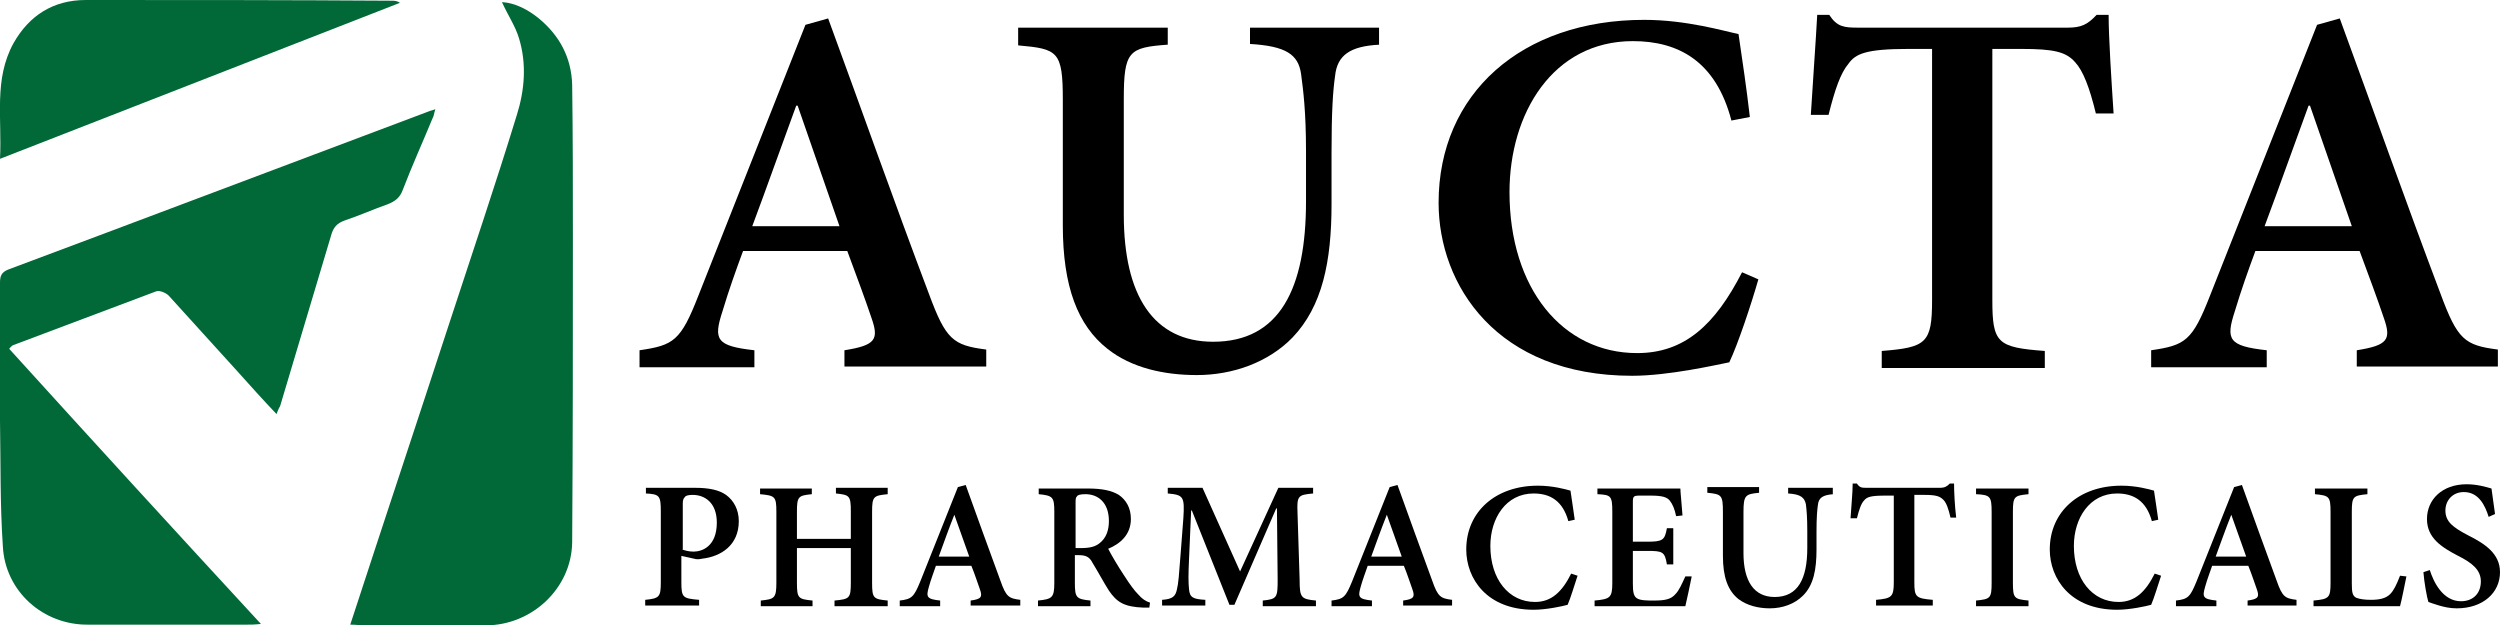
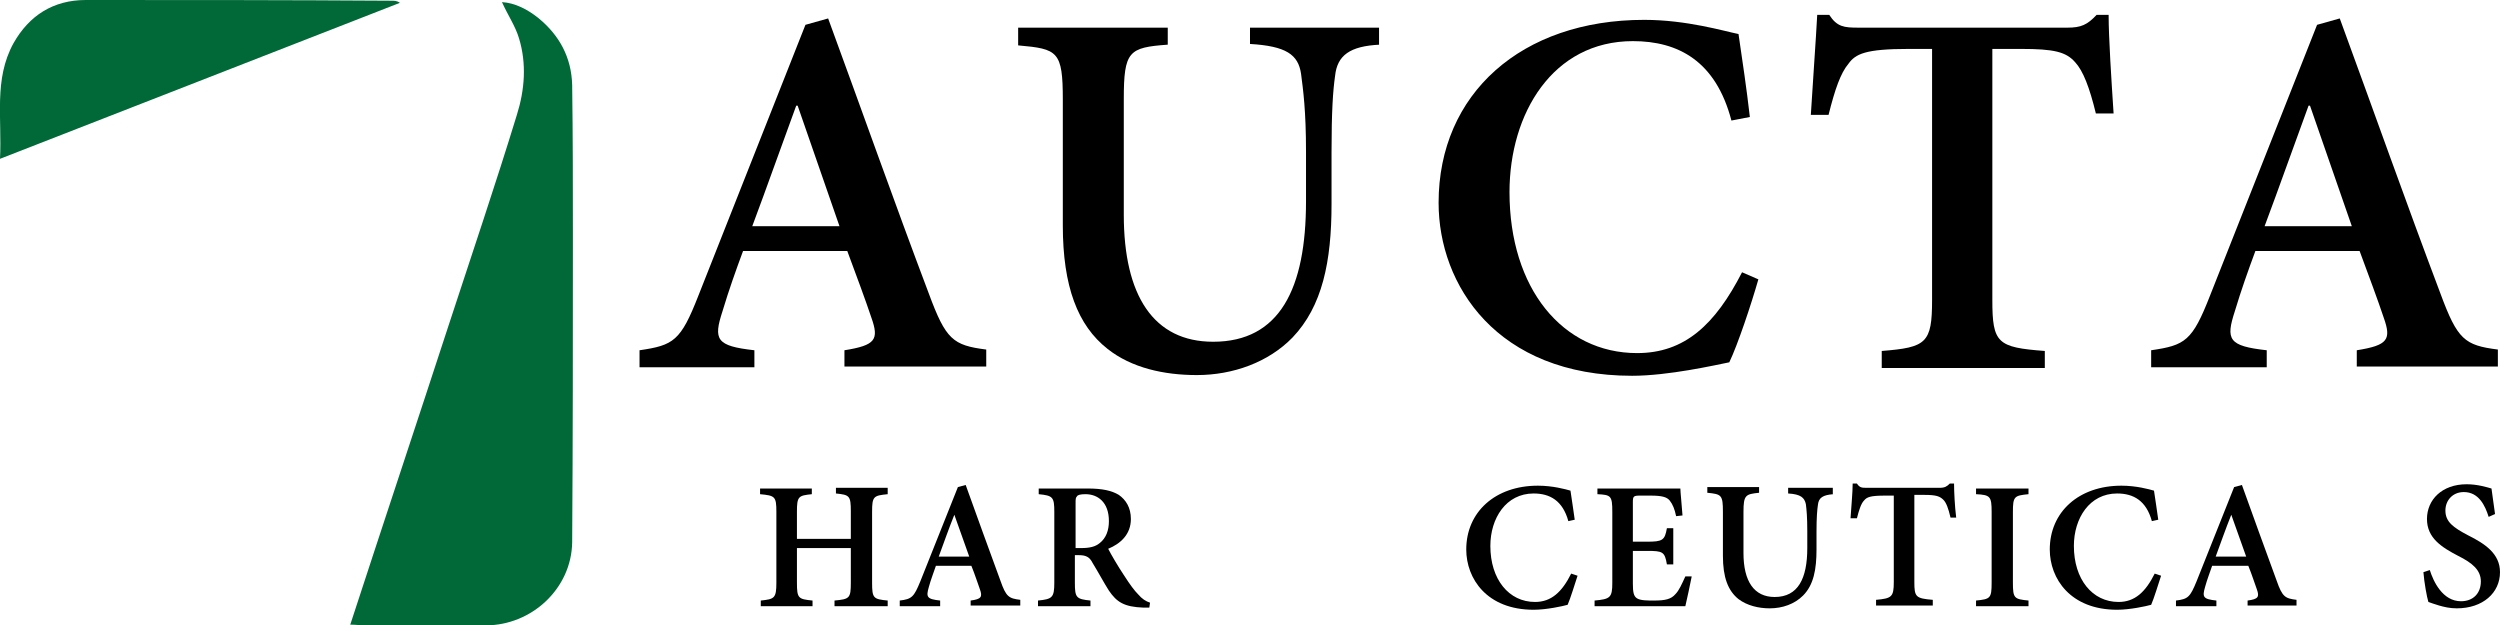
<svg xmlns="http://www.w3.org/2000/svg" version="1.1" id="Layer_1" x="0px" y="0px" viewBox="0 0 352.6 88.2" enable-background="new 0 0 352.6 88.2" xml:space="preserve">
-   <path fill="#006937" d="M39,58.4c-1.9-2-3.7-4-5.4-5.9c-3.3-3.6-6.5-7.2-9.8-10.8c-0.4-0.4-1.3-0.8-1.8-0.6  c-6.7,2.5-13.5,5.1-20.2,7.6c-0.1,0.1-0.3,0.2-0.5,0.5C13,62.1,24.8,75,36.8,88c-0.9,0.1-1.4,0.1-2,0.1c-7.4,0-14.9,0-22.3,0  C6.1,88.2,0.7,83.4,0.4,77C0,71.1,0.1,65.2,0,59.3c0-6.5,0-12.9,0-19.4c0-1,0.2-1.5,1.2-1.9C21,30.6,40.8,23.1,60.5,15.7  c0.2-0.1,0.4-0.1,0.9-0.3c-0.2,0.6-0.2,1-0.4,1.3c-1.4,3.4-2.9,6.7-4.2,10.1c-0.4,1.1-1.1,1.6-2.1,2c-2,0.7-4,1.6-6.1,2.3  c-1.1,0.4-1.6,1-1.9,2.1c-2.4,8-4.8,16.1-7.2,24.1C39.3,57.6,39.2,57.9,39,58.4" />
  <path fill="#006937" d="M49.4,88.1c4.7-14.4,9.4-28.5,14-42.6c3.2-9.8,6.5-19.5,9.5-29.3c1.1-3.5,1.4-7.2,0.3-10.8  c-0.5-1.7-1.6-3.3-2.4-5.1c1.8,0.1,3.6,1,5.2,2.3c2.9,2.4,4.6,5.5,4.7,9.4c0.1,7.2,0.1,14.3,0.1,21.5c0,14.3,0,28.6-0.1,43  c-0.1,6.5-5.7,11.7-12.2,11.7c-5.7,0-11.5,0-17.2,0C50.8,88.2,50.2,88.1,49.4,88.1" />
  <path fill="#006937" d="M0,22.4c0.3-5.7-0.9-11.2,1.9-16.3C4.1,2.2,7.5,0,12.1,0c14.4,0,28.8,0,43.1,0.1c0.4,0,0.8,0,1.2,0.3  C37.7,7.7,19,15,0,22.4" />
  <path d="M194.6,6.3c-4.2,0.2-6,1.5-6.3,4.4c-0.3,2.1-0.5,5-0.5,10.8v7.3c0,8.1-1.3,14.4-5.5,18.8c-3.4,3.5-8.4,5.3-13.5,5.3  c-4.6,0-9.2-1-12.6-3.7c-4.2-3.3-6.3-8.8-6.3-17.4V14.1c0-6.9-0.7-7.2-6.3-7.7V3.9h21.1v2.4c-5.5,0.4-6.2,0.9-6.2,7.7v16.3  c0,11.4,4.2,17.9,12.6,17.9c9.4,0,13.1-7.5,13.1-19.8v-7c0-5.8-0.4-8.7-0.7-11c-0.4-2.7-2.1-3.9-7.2-4.2V3.9h18.2V6.3z" />
  <path d="M248,39.4c-1,3.5-2.9,9.2-4.1,11.7c-2,0.4-8.6,1.9-13.7,1.9c-19.1,0-27.3-12.8-27.3-24.4c0-15.4,11.7-25.8,29-25.8  c6,0,11.3,1.6,13.3,2c0.6,4.1,1.1,7.4,1.6,11.7l-2.6,0.5c-2.2-8.4-7.5-11.2-13.9-11.2c-11.3,0-17.4,10.2-17.4,21.3  c0,13.6,7.5,22.7,18,22.7c6.7,0,11-4,14.8-11.4L248,39.4z" />
  <path d="M295.6,16c-0.9-3.7-1.8-6-2.9-7.2c-1.3-1.5-3-1.9-7.7-1.9h-4v35.4c0,6.1,0.7,6.7,7.4,7.2v2.4h-23v-2.4  c6.3-0.5,7.1-1.1,7.1-7.2V6.9h-3.3c-6.1,0-7.5,0.7-8.5,2.1c-1.1,1.3-1.9,3.6-2.8,7.2h-2.5c0.3-5,0.7-10.3,0.9-14.1h1.7  c1.1,1.7,2.1,1.8,4.1,1.8h29.5c1.9,0,2.8-0.4,4.1-1.8h1.7c0,3.2,0.4,9.3,0.7,13.9L295.6,16z" />
  <path d="M332.4,51.8v-2.4c4.4-0.7,4.9-1.5,3.8-4.6c-0.8-2.4-2.1-5.9-3.4-9.4h-14.7c-1,2.7-2,5.5-2.9,8.5c-1.3,4-0.9,4.9,4.5,5.5v2.4  h-16.3v-2.4c4.8-0.7,5.8-1.3,8.3-7.7l15.1-38.2l3.2-0.9c4.7,12.8,9.4,26.1,14.2,38.8c2.4,6.5,3.4,7.3,8.1,7.9v2.4H332.4z   M325.8,14.9h-0.2c-2.1,5.7-4.1,11.4-6.2,17h12.3L325.8,14.9z" />
  <path d="M119.1,51.8v-2.4c4.4-0.7,4.9-1.5,3.8-4.6c-0.8-2.4-2.1-5.9-3.4-9.4h-14.7c-1,2.7-2,5.5-2.9,8.5c-1.3,4-0.9,4.9,4.5,5.5v2.4  H90.2v-2.4c4.8-0.7,5.8-1.3,8.3-7.7l15.1-38.2l3.2-0.9c4.7,12.8,9.4,26.1,14.2,38.8c2.4,6.5,3.4,7.3,8.1,7.9v2.4H119.1z M112.5,14.9  h-0.2c-2.1,5.7-4.1,11.4-6.2,17h12.3L112.5,14.9z" />
-   <path d="M98,68.8c2,0,3.4,0.3,4.4,1c1.1,0.8,1.8,2.1,1.8,3.7c0,3.4-2.5,5-5.2,5.3c-0.4,0.1-0.8,0.1-1.1,0l-1.8-0.4v3.7  c0,2.2,0.2,2.3,2.5,2.5v0.8h-7.6v-0.8c2-0.2,2.2-0.4,2.2-2.5v-10c0-2.2-0.2-2.4-2.1-2.5v-0.8H98z M96.2,77.5  c0.3,0.1,0.9,0.3,1.6,0.3c1.2,0,3.3-0.7,3.3-4.1c0-2.8-1.7-3.9-3.4-3.9c-0.6,0-1,0.1-1.1,0.3c-0.2,0.2-0.3,0.4-0.3,0.9V77.5z" />
  <path d="M125.2,69.7c-2,0.2-2.2,0.3-2.2,2.5v10c0,2.2,0.2,2.3,2.2,2.5v0.8h-7.5v-0.8c2.1-0.2,2.3-0.3,2.3-2.5v-4.9h-7.6v4.9  c0,2.2,0.2,2.3,2.2,2.5v0.8h-7.3v-0.8c1.9-0.2,2.2-0.3,2.2-2.5v-10c0-2.2-0.2-2.3-2.3-2.5v-0.8h7.3v0.8c-1.9,0.2-2.1,0.3-2.1,2.5V76  h7.6v-3.9c0-2.2-0.2-2.3-2.1-2.5v-0.8h7.3V69.7z" />
  <path d="M136.9,85.5v-0.8c1.5-0.2,1.7-0.5,1.3-1.6c-0.3-0.8-0.7-2.1-1.2-3.3H132c-0.3,0.9-0.7,1.9-1,3c-0.4,1.4-0.3,1.7,1.6,1.9v0.8  h-5.7v-0.8c1.7-0.2,2-0.5,2.9-2.7l5.3-13.3l1.1-0.3c1.6,4.5,3.3,9.1,4.9,13.5c0.8,2.3,1.2,2.5,2.8,2.7v0.8H136.9z M134.6,72.6  L134.6,72.6c-0.8,2-1.5,4-2.2,5.9h4.3L134.6,72.6z" />
  <path d="M162.1,85.7c-0.2,0-0.5,0-0.8,0c-2.8-0.1-3.8-0.8-4.9-2.4c-0.7-1.1-1.5-2.6-2.3-3.9c-0.4-0.8-0.9-1.1-1.9-1.1h-0.6v3.9  c0,2.1,0.2,2.3,2.2,2.5v0.8h-7.4v-0.8c2-0.2,2.3-0.4,2.3-2.5v-10c0-2.1-0.2-2.3-2.2-2.5v-0.8h6.9c2.1,0,3.4,0.3,4.4,0.9  c1,0.7,1.7,1.8,1.7,3.4c0,2.2-1.5,3.5-3.2,4.2c0.4,0.8,1.4,2.5,2.2,3.7c0.9,1.4,1.5,2.2,2,2.7c0.6,0.7,1.1,1,1.7,1.2L162.1,85.7z   M152.5,77.3c1.2,0,2-0.2,2.6-0.7c0.9-0.7,1.3-1.8,1.3-3.1c0-2.7-1.6-3.8-3.3-3.8c-0.7,0-1.1,0.1-1.2,0.3c-0.2,0.2-0.2,0.4-0.2,1  v6.3H152.5z" />
-   <path d="M178.1,85.5v-0.8c2-0.2,2.1-0.4,2.1-2.9l-0.1-10.1H180l-5.9,13.6h-0.7L168.1,72H168l-0.3,6.9c-0.1,2.1-0.1,3.3,0,4.2  c0.1,1.2,0.6,1.4,2.3,1.5v0.8h-6.1v-0.8c1.5-0.1,1.9-0.5,2.1-1.5c0.2-0.8,0.3-2.1,0.5-4.8l0.4-5.2c0.2-3.1,0-3.3-2.2-3.5v-0.8h4.9  l5.3,11.8l5.4-11.8h4.9v0.8c-2.1,0.2-2.3,0.3-2.2,2.7l0.3,9.5c0,2.5,0.2,2.7,2.3,2.9v0.8H178.1z" />
-   <path d="M197.9,85.5v-0.8c1.5-0.2,1.7-0.5,1.3-1.6c-0.3-0.8-0.7-2.1-1.2-3.3h-5.1c-0.3,0.9-0.7,1.9-1,3c-0.4,1.4-0.3,1.7,1.6,1.9  v0.8h-5.7v-0.8c1.7-0.2,2-0.5,2.9-2.7l5.3-13.3l1.1-0.3c1.6,4.5,3.3,9.1,4.9,13.5c0.8,2.3,1.2,2.5,2.8,2.7v0.8H197.9z M195.6,72.6  L195.6,72.6c-0.8,2-1.5,4-2.2,5.9h4.3L195.6,72.6z" />
  <path d="M222.5,81.2c-0.4,1.2-1,3.2-1.4,4.1c-0.7,0.2-3,0.7-4.8,0.7c-6.6,0-9.5-4.4-9.5-8.5c0-5.3,4.1-9,10.1-9  c2.1,0,3.9,0.5,4.6,0.7c0.2,1.4,0.4,2.6,0.6,4.1l-0.9,0.2c-0.8-2.9-2.6-3.9-4.9-3.9c-3.9,0-6.1,3.5-6.1,7.4c0,4.7,2.6,7.9,6.3,7.9  c2.3,0,3.8-1.4,5.1-4L222.5,81.2z" />
  <path d="M238.6,81.3c-0.2,1-0.7,3.4-0.9,4.2h-12.8v-0.8c2.2-0.2,2.5-0.4,2.5-2.5v-10c0-2.3-0.2-2.4-2.1-2.5v-0.8H237  c0,0.5,0.2,2.3,0.3,3.8l-0.9,0.1c-0.2-1-0.5-1.7-0.9-2.2c-0.4-0.5-1.1-0.7-2.7-0.7h-1.5c-0.9,0-1,0.1-1,0.9v5.6h2  c2.2,0,2.5-0.2,2.8-1.9h0.9v5.1h-0.9c-0.3-1.8-0.6-1.9-2.8-1.9h-2v4.6c0,1.2,0.1,1.8,0.6,2.1c0.5,0.3,1.4,0.3,2.4,0.3  c1.6,0,2.4-0.2,3-0.9c0.5-0.5,0.9-1.4,1.4-2.5L238.6,81.3z" />
  <path d="M258.6,69.7c-1.5,0.1-2.1,0.5-2.2,1.5c-0.1,0.7-0.2,1.7-0.2,3.8v2.5c0,2.8-0.4,5-1.9,6.5c-1.2,1.2-2.9,1.8-4.7,1.8  c-1.6,0-3.2-0.4-4.4-1.3c-1.5-1.2-2.2-3.1-2.2-6.1v-6.2c0-2.4-0.2-2.5-2.2-2.7v-0.8h7.3v0.8c-1.9,0.2-2.2,0.3-2.2,2.7V78  c0,4,1.5,6.2,4.4,6.2c3.3,0,4.6-2.6,4.6-6.9v-2.4c0-2-0.1-3-0.2-3.8c-0.2-0.9-0.7-1.4-2.5-1.5v-0.8h6.3V69.7z" />
  <path d="M275.1,73c-0.3-1.3-0.6-2.1-1-2.5c-0.5-0.5-1-0.7-2.7-0.7H270v12.3c0,2.1,0.2,2.3,2.6,2.5v0.8h-8v-0.8  c2.2-0.2,2.5-0.4,2.5-2.5V69.9h-1.2c-2.1,0-2.6,0.2-3,0.7c-0.4,0.4-0.7,1.3-1,2.5h-0.9c0.1-1.7,0.3-3.6,0.3-4.9h0.6  c0.4,0.6,0.7,0.6,1.4,0.6h10.3c0.7,0,1-0.2,1.4-0.6h0.6c0,1.1,0.1,3.2,0.3,4.8L275.1,73z" />
  <path d="M278.7,85.5v-0.8c2-0.2,2.2-0.3,2.2-2.5v-10c0-2.2-0.2-2.4-2.2-2.5v-0.8h7.4v0.8c-2,0.2-2.2,0.3-2.2,2.5v10  c0,2.2,0.2,2.3,2.2,2.5v0.8H278.7z" />
  <path d="M304.8,81.2c-0.4,1.2-1,3.2-1.4,4.1c-0.7,0.2-3,0.7-4.8,0.7c-6.6,0-9.5-4.4-9.5-8.5c0-5.3,4.1-9,10.1-9  c2.1,0,3.9,0.5,4.6,0.7c0.2,1.4,0.4,2.6,0.6,4.1l-0.9,0.2c-0.8-2.9-2.6-3.9-4.9-3.9c-3.9,0-6.1,3.5-6.1,7.4c0,4.7,2.6,7.9,6.3,7.9  c2.3,0,3.8-1.4,5.1-4L304.8,81.2z" />
  <path d="M317,85.5v-0.8c1.5-0.2,1.7-0.5,1.3-1.6c-0.3-0.8-0.7-2.1-1.2-3.3H312c-0.3,0.9-0.7,1.9-1,3c-0.4,1.4-0.3,1.7,1.6,1.9v0.8  h-5.7v-0.8c1.7-0.2,2-0.5,2.9-2.7l5.3-13.3l1.1-0.3c1.6,4.5,3.3,9.1,4.9,13.5c0.8,2.3,1.2,2.5,2.8,2.7v0.8H317z M314.7,72.6  L314.7,72.6c-0.8,2-1.5,4-2.2,5.9h4.3L314.7,72.6z" />
-   <path d="M339.4,81.3c-0.2,1-0.7,3.5-0.9,4.2h-12.2v-0.8c2.2-0.2,2.4-0.4,2.4-2.5v-10c0-2.2-0.2-2.3-2.2-2.5v-0.8h7.4v0.8  c-2,0.2-2.2,0.3-2.2,2.5v10.1c0,1.3,0.1,1.7,0.6,2c0.5,0.2,1.2,0.3,2.1,0.3c1.2,0,2.1-0.2,2.7-0.8c0.5-0.5,0.9-1.3,1.4-2.6  L339.4,81.3z" />
  <path d="M351,72.9c-0.5-1.6-1.4-3.5-3.5-3.5c-1.6,0-2.6,1.2-2.6,2.6c0,1.6,1.1,2.4,3.2,3.5c2.4,1.2,4.5,2.6,4.5,5.2  c0,2.9-2.4,5.1-6.1,5.1c-1,0-1.8-0.2-2.5-0.4c-0.7-0.2-1.2-0.4-1.5-0.5c-0.2-0.6-0.6-2.8-0.7-4.2l0.9-0.3c0.5,1.6,1.8,4.4,4.4,4.4  c1.7,0,2.8-1.1,2.8-2.8c0-1.6-1.2-2.6-3.2-3.6c-2.3-1.2-4.4-2.5-4.4-5.2c0-2.7,2.1-4.9,5.6-4.9c1.5,0,2.8,0.4,3.5,0.6  c0.1,0.9,0.3,2,0.5,3.6L351,72.9z" />
</svg>